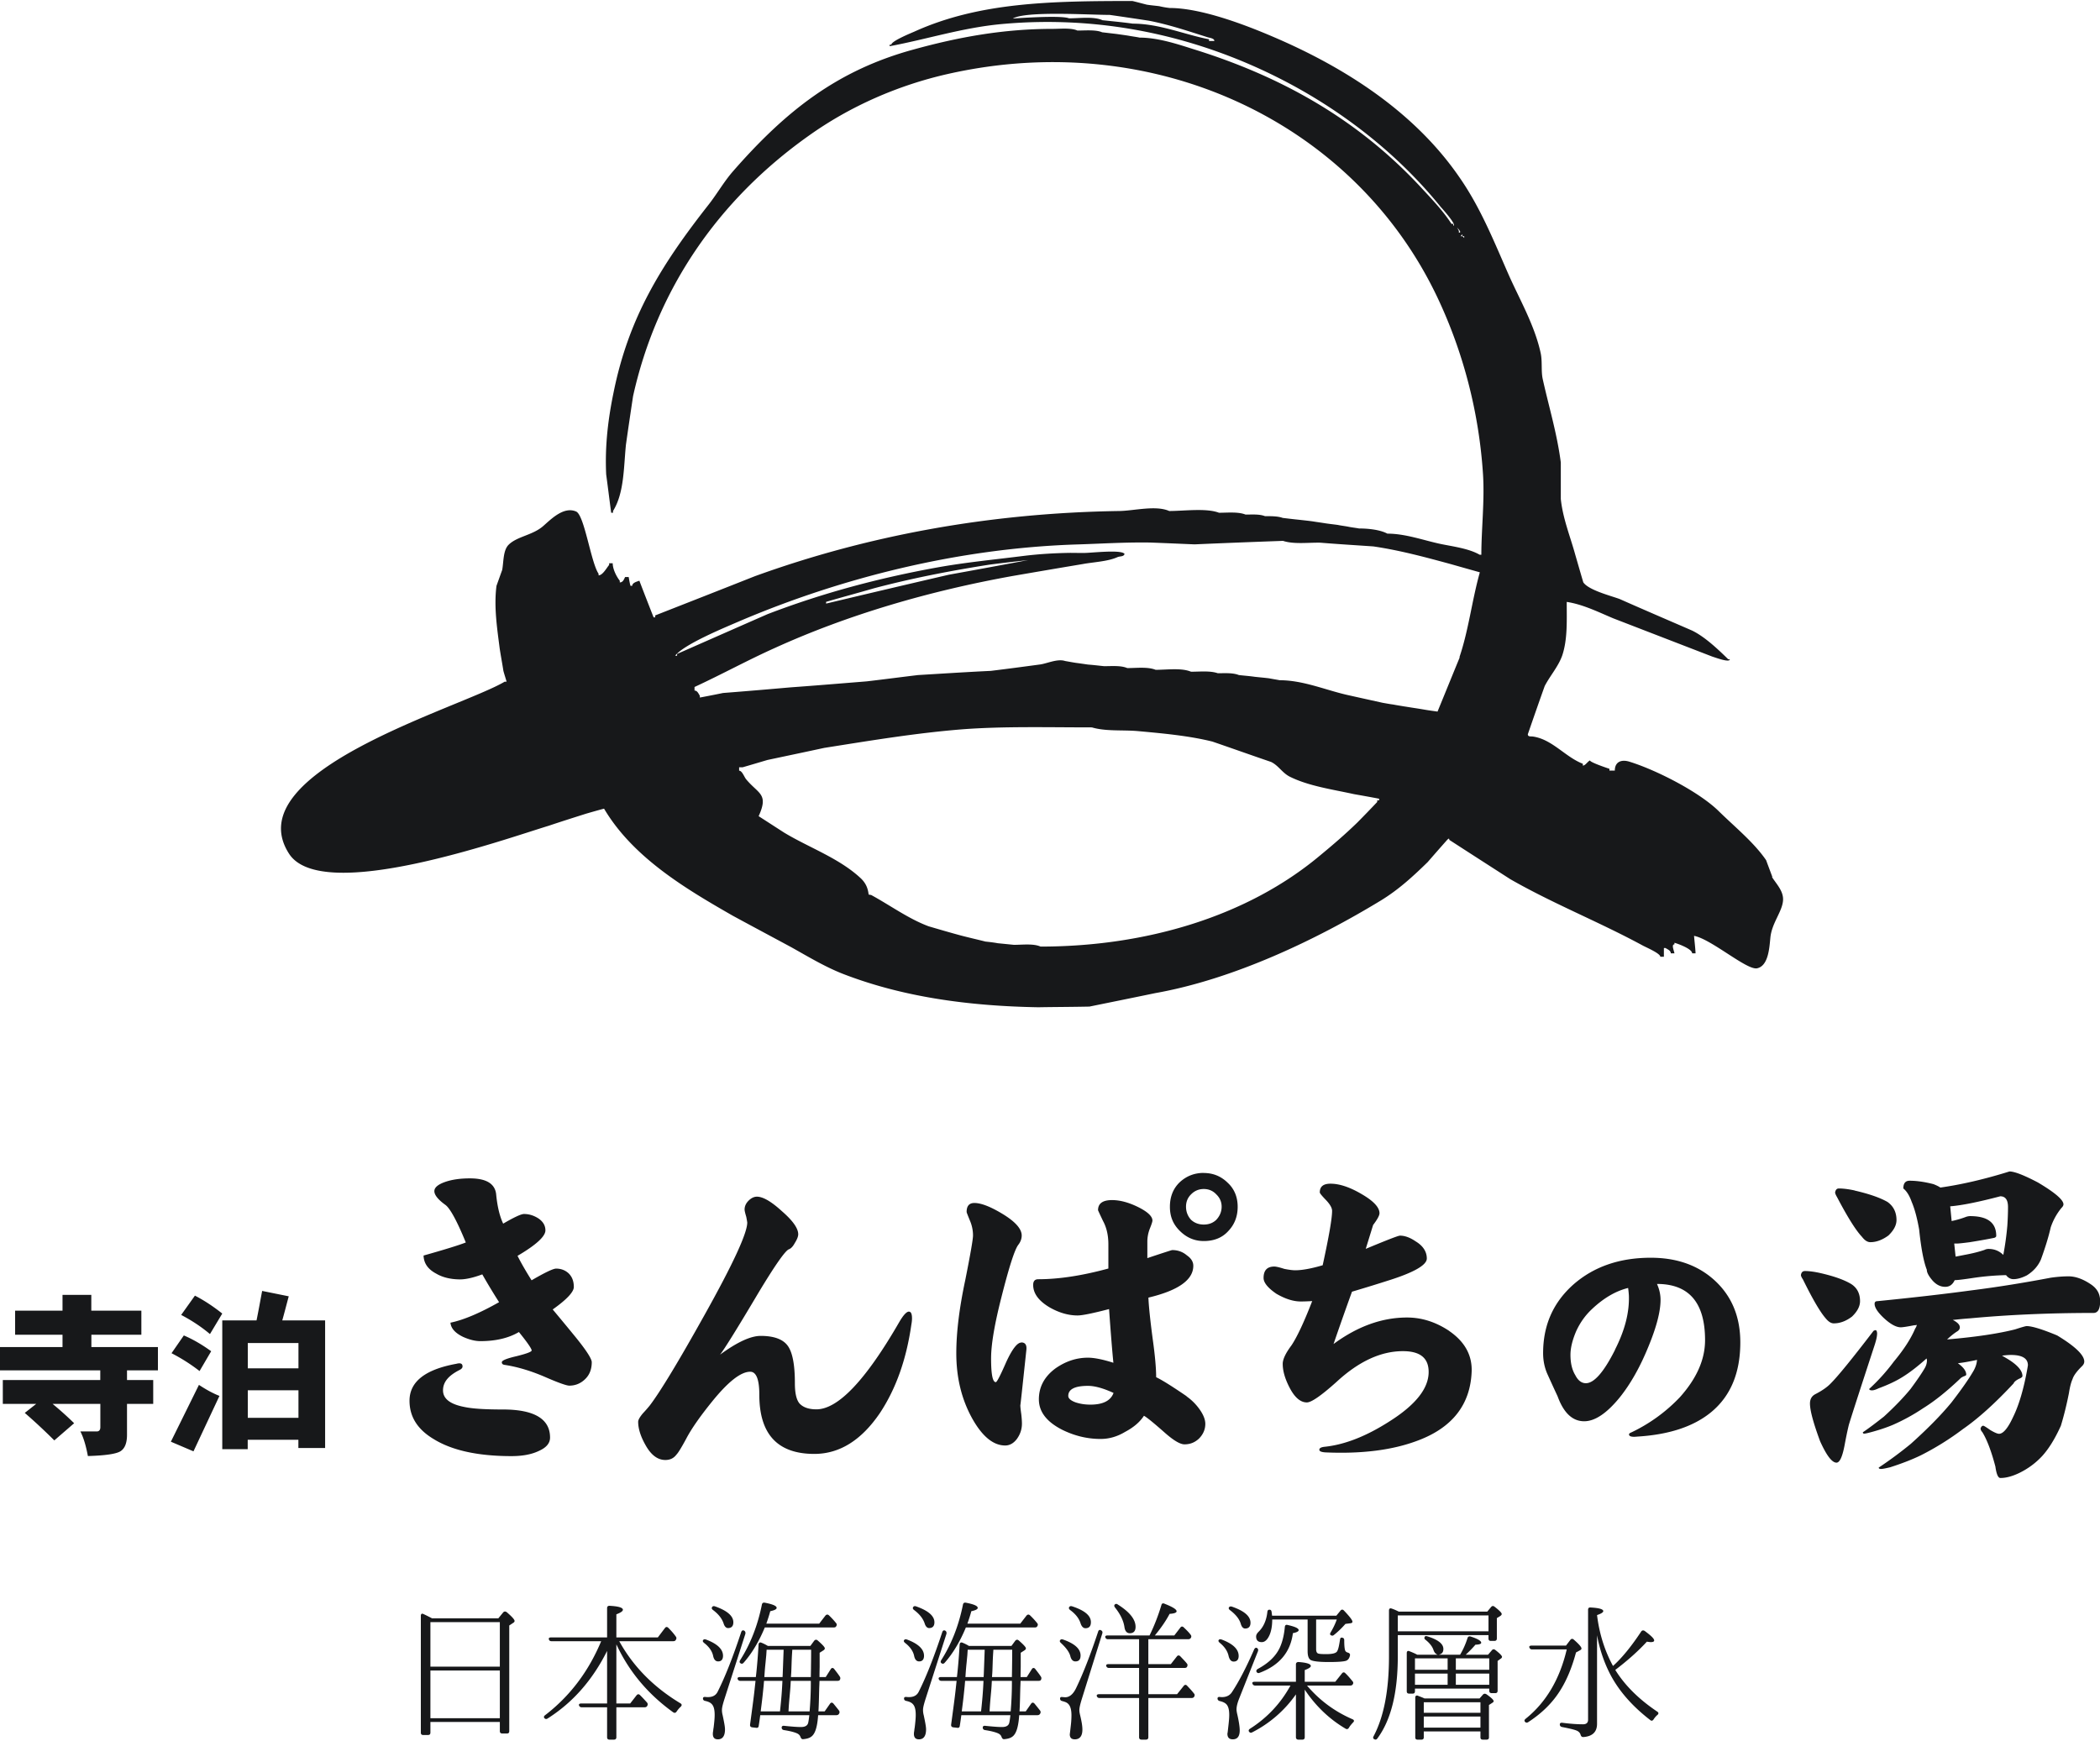
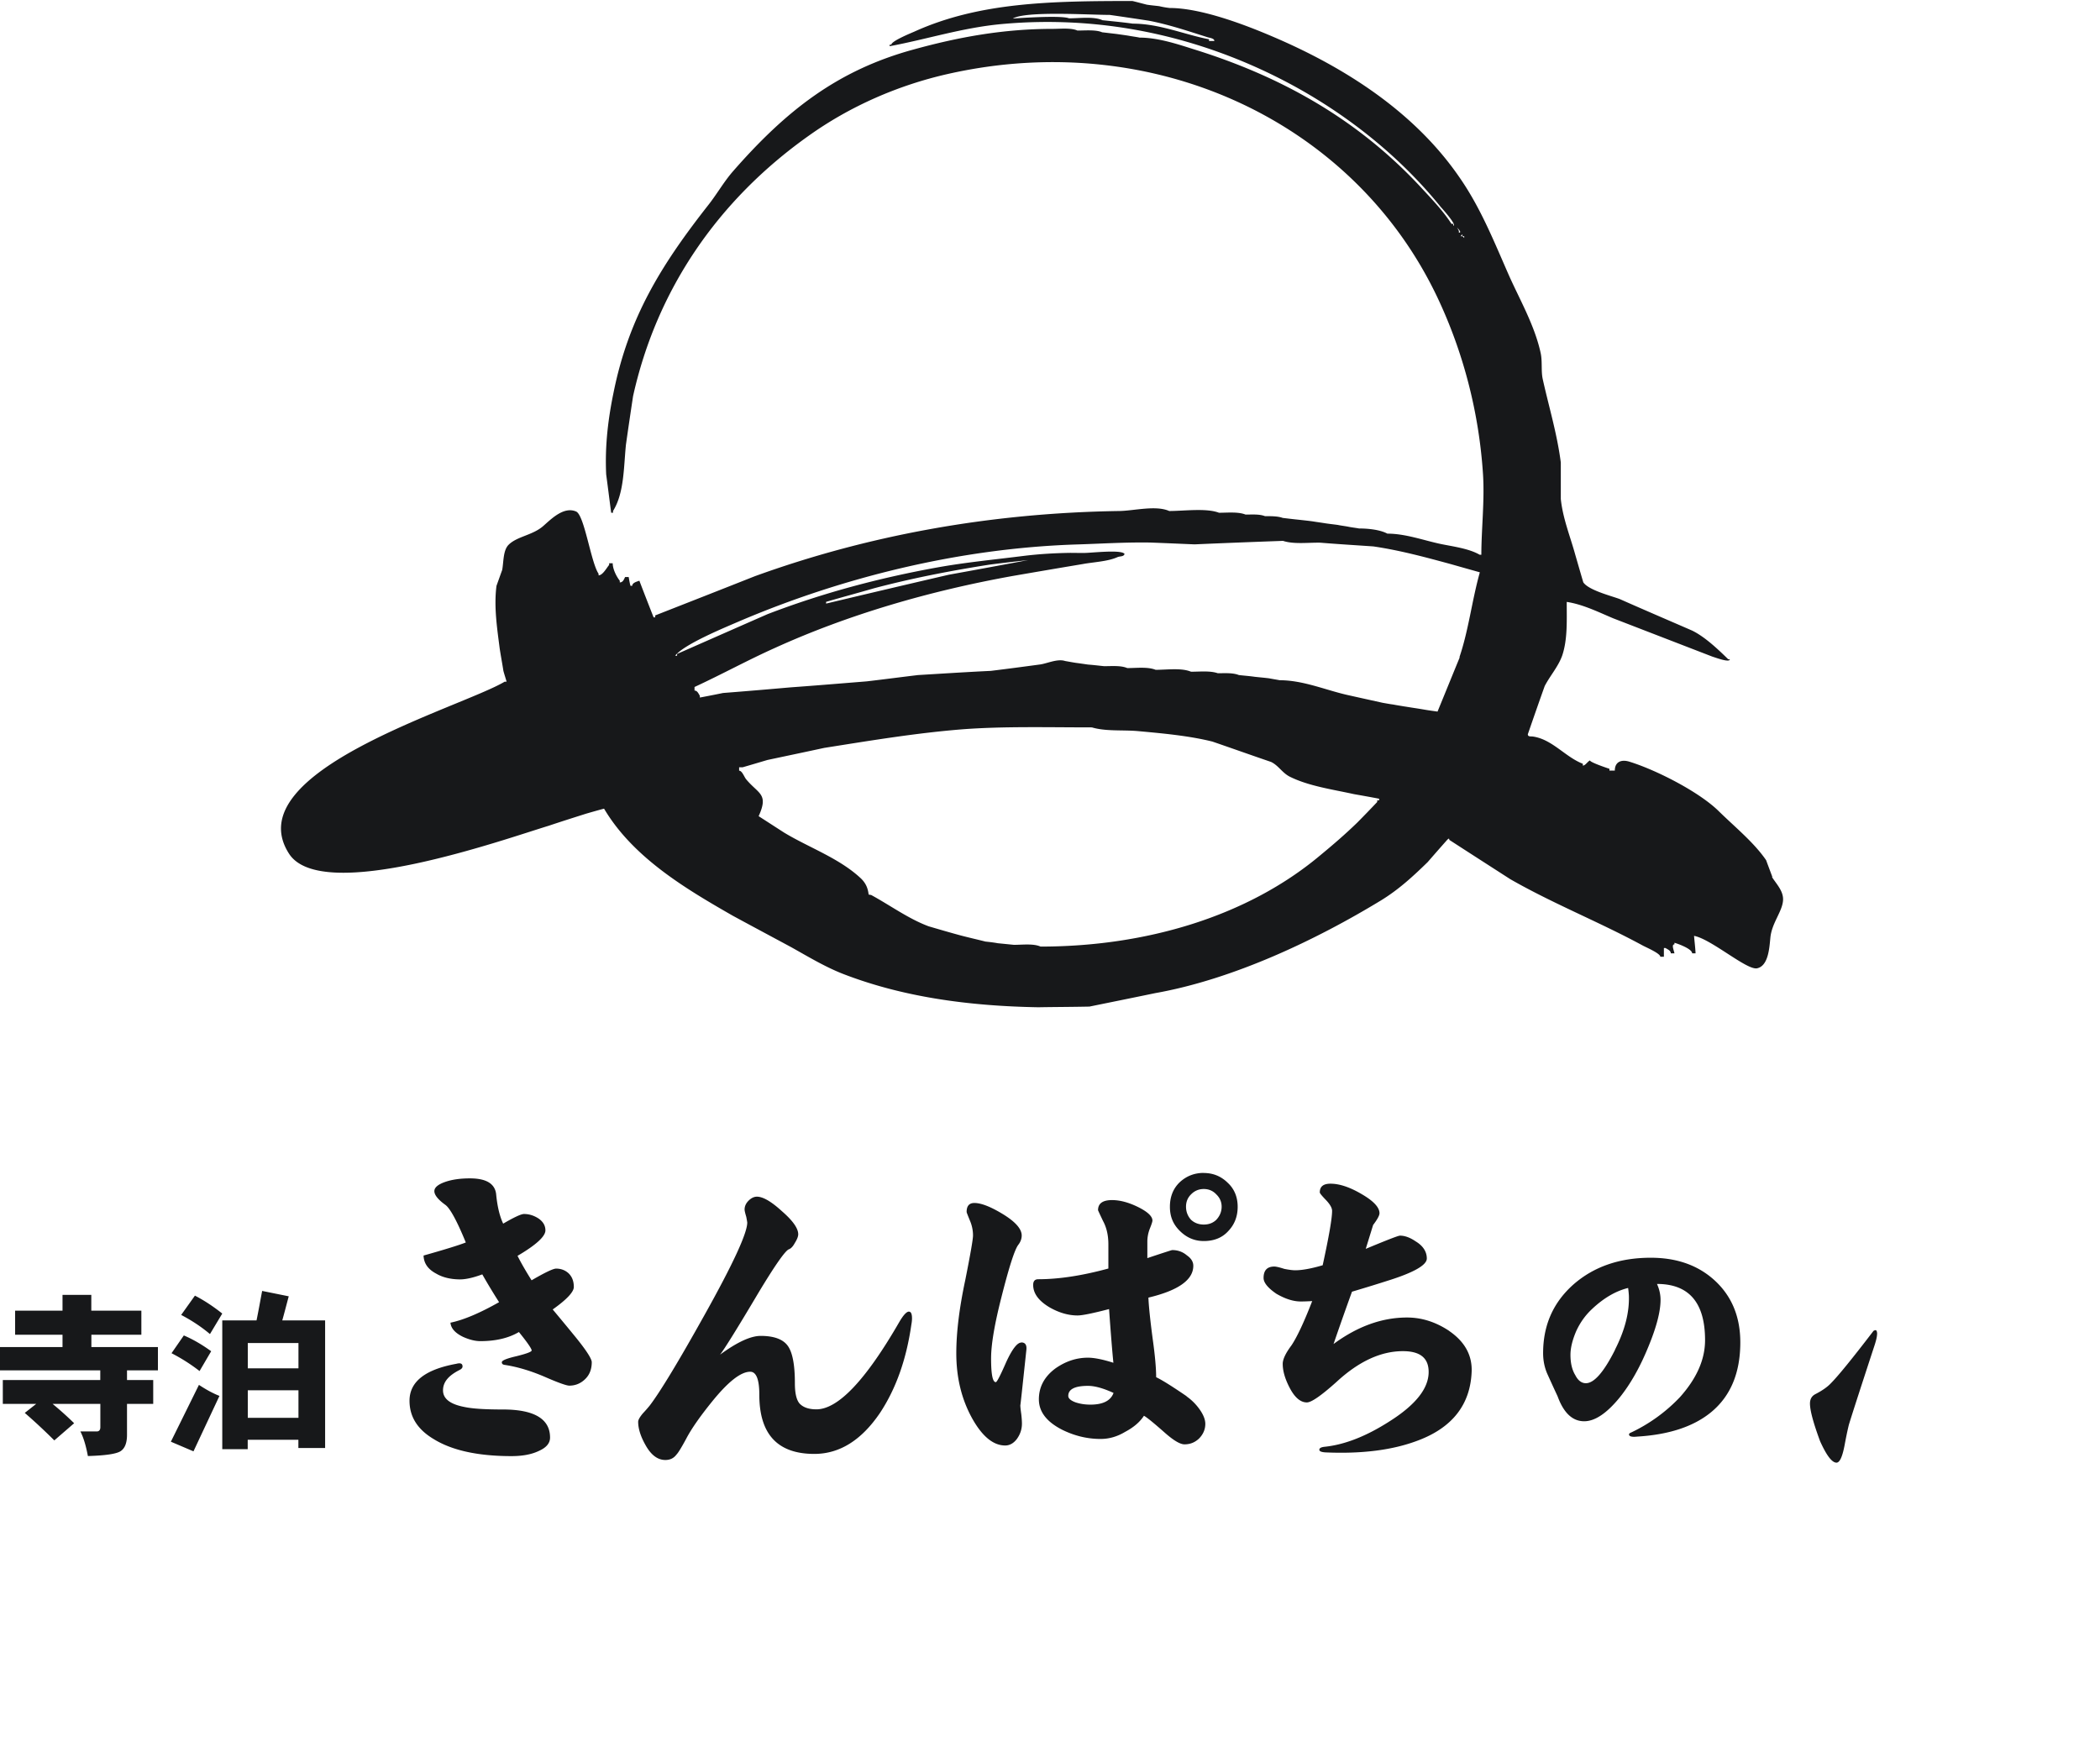
<svg xmlns="http://www.w3.org/2000/svg" id="b" viewBox="0 0 276.45 228.92" width="310" height="257">
  <defs>
    <style>.d{fill:#17181a}</style>
  </defs>
  <g id="c">
    <path d="M233.33 115.36c-.27-.73-.56-1.48-.83-2.23-1.6-2.34-4.1-4.36-6.22-6.44-2.62-2.59-8.34-5.48-11.8-6.54-1.05-.32-1.9.03-1.9 1.18h-.71v-.24c-.42-.13-2.56-.86-2.56-1.1-.33.16-.6.68-.94.68v-.24c-2.31-.89-4.01-3.2-6.54-3.58-.28-.05-.7.07-.7-.31.74-2.14 1.47-4.24 2.22-6.34.71-1.37 1.79-2.56 2.31-4.03.71-2.13.59-4.57.59-7.05 2.14.32 4.21 1.36 6.12 2.16l13.07 5.05c.35.1 2.28.84 2.28.34h-.21c-1.38-1.35-3.07-2.95-4.74-3.77-3.19-1.39-6.38-2.75-9.55-4.16-1.2-.44-4.1-1.17-4.79-2.2-.36-1.21-.7-2.41-1.05-3.61-.66-2.41-1.65-4.81-1.91-7.37v-4.8c-.5-3.86-1.59-7.39-2.39-11.03-.22-1.06-.02-2.33-.27-3.42-.77-3.52-2.65-6.82-4.1-10.03-1.97-4.46-3.74-8.97-6.56-13.03-5.99-8.74-15.28-14.59-24.65-18.58-3.53-1.51-9.35-3.75-13.51-3.75-.46-.05-.93-.13-1.39-.24-.55-.07-1.1-.11-1.64-.2-.63-.16-1.25-.33-1.88-.48-10.69 0-20.15.15-28.73 4.04-.48.21-3.01 1.24-3.01 1.71h-.22v.2c4.89-.91 9.56-2.43 14.7-2.91 13.78-1.27 26.43 1.88 37.13 7.41 7.69 3.98 15.02 9.62 20.7 16.65.31.34 2.21 2.48 1.66 2.48v-.24h-.23c-1.12-1.72-2.54-3.2-4-4.78-8.42-9.08-18.54-14.68-30.04-18.24-2.11-.67-4.63-1.5-7.02-1.5-.45-.1-.94-.15-1.4-.24-.54-.09-1.1-.16-1.64-.24-.63-.07-1.25-.15-1.89-.22-.82-.36-2.22-.23-3.25-.23-.85-.38-2.25-.22-3.28-.22-6.55 0-12.46 1.11-18.2 2.69-10.12 2.74-16.92 8.1-23.95 16.16-1.18 1.38-2.08 2.98-3.21 4.4-6.13 7.82-10.43 14.71-12.43 24.64-.71 3.44-1.15 6.97-.97 10.77.23 1.69.43 3.35.66 5.05h.24v-.23c1.48-2.36 1.4-5.74 1.7-8.72.3-2.13.62-4.28.94-6.4 3.09-13.94 11.09-25.75 23.11-34.28 5.45-3.89 11.76-6.66 18.36-8.15 27.17-6.13 53.59 6.34 64.51 29.63 3.28 6.99 5.38 14.86 5.91 23.11.22 3.47-.22 7.24-.22 10.57h-.22c-1.41-.82-3.49-1.08-5.14-1.42-2.22-.47-4.62-1.36-7.01-1.36-.97-.52-2.53-.68-3.73-.68-.48-.09-.93-.13-1.41-.23-.45-.09-.93-.14-1.41-.24-.52-.07-1.08-.13-1.61-.21-.55-.09-1.1-.16-1.64-.25-.63-.09-1.26-.15-1.86-.22-.72-.07-1.42-.16-2.12-.24-.64-.24-1.54-.23-2.33-.23-.73-.29-1.72-.21-2.56-.21-.96-.39-2.38-.24-3.5-.24-1.66-.64-4.59-.23-6.55-.23-1.75-.78-4.6-.04-6.52 0-17.27.25-33.37 3.27-48.04 8.59-4.34 1.72-8.73 3.44-13.11 5.16 0 .3.09.25-.21.25-.63-1.61-1.27-3.24-1.87-4.82-.33.11-.94.27-.94.67H83c-.11-.37-.16-.74-.24-1.16h-.47c-.15.31-.28.71-.7.71v-.22c-.46-.59-.93-1.54-.93-2.3h-.47v.22c-.32.37-.85 1.37-1.39 1.37v-.21c-1.01-1.48-1.86-7.69-2.95-8.19-1.62-.71-3.27.97-4.33 1.9-1.38 1.22-3.43 1.36-4.55 2.46-.76.74-.66 2.28-.86 3.33-.25.69-.5 1.4-.75 2.09-.36 2.75.09 5.65.42 8.24.15.99.34 1.99.49 2.96.13.49.28.92.42 1.42h-.25c-5.7 3.41-35.32 11.77-28.41 22.62 4.26 6.74 28.35-1.87 34.21-3.65 1.66-.56 3.29-1.07 4.92-1.59.8-.23 1.56-.45 2.36-.66 3.83 6.46 10.79 10.57 16.95 14.1 2.56 1.39 5.13 2.76 7.69 4.14 2.33 1.3 4.62 2.7 7.14 3.64 7.71 2.93 16.23 4.11 25.38 4.27 2.26-.04 4.5-.04 6.74-.09 2.89-.59 5.77-1.17 8.65-1.77 10.32-1.83 21.21-7.02 29.78-12.24 2.27-1.4 4.1-3.07 6.09-5.01.86-.99 1.72-1.97 2.57-2.93.13-.12.28-.29.28 0 2.67 1.73 5.35 3.45 8.02 5.17 5.65 3.24 11.76 5.65 17.48 8.76.43.23 2.28 1.02 2.28 1.46h.47v-1.15h.22c.26.18.69.32.69.7h.48c-.05-.34-.44-1.18 0-1.18V124c.51.14 2.33.81 2.33 1.39h.45c-.04-.79-.14-1.55-.2-2.3 2.27.42 6.96 4.56 8.3 4.27 1.51-.32 1.62-2.78 1.75-4.06.19-1.89 1.54-3.38 1.66-4.83.12-1.26-.9-2.23-1.47-3.16ZM159.16 5.28v-.24c-3.24-.62-6.51-2.06-10.05-2.06-.61-.09-1.24-.16-1.86-.23-.69-.07-1.41-.15-2.12-.22-1.09-.52-3.06-.25-4.4-.25-1.09-.45-7.4.03-7.4.03 1.72-1.02 9.99-.48 12.76-.48 1.69.24 3.41.5 5.13.76 2.7.52 5.18 1.37 7.72 2.17.3.1.92.14.92.5h-.69Zm32.89 25.22v-.23c-.08-.17-.16-.31-.24-.47.12.2.7.7.24.7Zm.7.7c-.19-.19-.15-.24-.48-.24.09-.08.15-.16.24-.25 0 .31-.08.25.24.25v.24Zm-11.2 74.05h-.25v.21c-.86.91-1.73 1.81-2.61 2.7-1.63 1.58-3.2 2.93-4.91 4.34-9.62 8.07-23 12-36.8 12-.93-.42-2.38-.23-3.51-.23-.69-.07-1.39-.14-2.11-.21-.54-.1-1.07-.16-1.63-.22-1.06-.27-2.14-.51-3.24-.8-1.41-.38-2.84-.8-4.24-1.21-2.66-.99-5.09-2.78-7.58-4.13-.1 0-.22-.04-.32-.05-.1-.85-.36-1.46-.96-2.07-2.85-2.71-6.89-4.1-10.17-6.09-1.12-.72-2.23-1.44-3.35-2.16 1.34-2.96 0-2.89-1.64-4.85-.25-.29-.53-1.14-.93-1.14v-.45h.47c1.08-.31 2.17-.64 3.26-.96 2.49-.53 4.98-1.05 7.47-1.59 5.96-.94 12.04-1.96 18.22-2.45 5.44-.41 11.31-.25 17.02-.25 1.84.55 4.09.31 6.07.49 3.28.3 6.71.61 9.8 1.38 2.56.88 5.14 1.8 7.72 2.68.97.47 1.43 1.39 2.42 1.92 2.51 1.26 5.64 1.69 8.5 2.32 1.09.19 2.19.39 3.3.6v.22Zm10.62-18.85c-.98 2.38-1.95 4.78-2.93 7.16-.54-.08-1.1-.15-1.62-.24-.47-.08-.95-.16-1.42-.23s-.93-.15-1.4-.22c-.47-.08-.93-.15-1.4-.24-.47-.06-.93-.15-1.39-.23-1.49-.33-2.95-.65-4.42-.98-2.93-.63-5.96-1.99-9.13-1.99-.47-.09-.93-.16-1.39-.25-.63-.08-1.25-.13-1.88-.2-.69-.1-1.38-.15-2.1-.23-.8-.32-1.84-.24-2.78-.24-.98-.35-2.39-.2-3.52-.2-1.25-.53-3.16-.25-4.66-.25-1.02-.42-2.53-.23-3.73-.23-.87-.36-2-.25-3.06-.25-.69-.07-1.39-.16-2.1-.21-.56-.08-1.09-.16-1.63-.23-.46-.07-.92-.16-1.39-.24-.99-.33-2.34.31-3.26.45-2.15.29-4.32.58-6.54.85-3.19.15-6.39.36-9.57.55-2.26.27-4.51.57-6.76.83-3.35.27-6.7.55-10.03.79-2.95.26-5.91.51-8.87.74-1.02.21-2.04.41-3.06.6v-.24c-.17-.25-.32-.68-.7-.68v-.47c3.61-1.67 7.03-3.55 10.58-5.14 9.7-4.41 20.36-7.5 31.21-9.46 3.12-.54 6.23-1.07 9.34-1.59 1.42-.26 3.24-.33 4.51-.89.34-.17.84-.04.97-.43-.33-.62-4.4-.14-5.27-.14-.6 0-1.25 0-1.85-.01-2.09.03-4.08.15-6.08.39-3.86.49-7.68.85-11.4 1.52-7.83 1.41-15.29 3.43-22.4 6.16-3.99 1.75-7.96 3.5-11.91 5.24 0 .33.07.23-.25.23 1.22-1.55 6.67-3.76 8.62-4.61 13.19-5.6 28.59-9.55 44.34-10.04 3.22-.1 6.24-.3 9.55-.25 1.96.07 3.89.16 5.87.24 3.87-.17 7.76-.32 11.64-.46 1.42.47 3.3.21 4.91.24 2.32.19 4.66.33 6.98.49 3.5.51 6.92 1.44 10.23 2.34 1.26.36 2.51.71 3.79 1.07-1.05 3.75-1.47 7.6-2.69 11.19Zm-83.42-7.06v-.23c2.09-.61 4.22-1.18 6.32-1.79 4.92-1.3 9.91-2.28 15.13-3.1 1.72-.23 3.46-.42 5.15-.61-3.49.66-6.98 1.3-10.45 1.93-5.4 1.25-10.78 2.52-16.15 3.8ZM12.02 175.61h6.59v-3.17h-6.59v-2.08H8.23v2.08H1.99v3.17h6.24v1.62H0v3.07h13.2v1.27H.37v3.14h4.4l-1.51 1.19c1.48 1.28 2.78 2.52 3.89 3.62l2.61-2.26a43.491 43.491 0 0 0-2.84-2.55h6.29v3.07c0 .37-.17.56-.46.56h-2.17c.41.79.73 1.85.99 3.24 2.33-.07 3.76-.28 4.32-.65.56-.38.83-1.09.83-2.15v-4.07h3.45v-3.14h-3.45v-1.27h4.07v-3.07h-8.76v-1.62ZM29.26 172.82c-1.22-.97-2.43-1.76-3.6-2.36L23.85 173c1.37.72 2.64 1.55 3.79 2.52l1.62-2.7ZM38.02 170.55l-3.51-.71c-.28 1.48-.51 2.78-.74 3.88h-4.51v16.96h3.35v-1.24h6.67v1.08h3.52v-16.8h-5.64c.26-.92.53-1.97.85-3.17Zm1.27 16h-6.67v-3.63h6.67v3.63Zm0-9.85v3.33h-6.67v-3.33h6.67ZM22.49 189.69l2.98 1.27 3.42-7.3c-.83-.32-1.73-.81-2.7-1.45l-3.7 7.49ZM27.8 177.78c-1.2-.87-2.4-1.57-3.6-2.08l-1.62 2.34c1.34.69 2.57 1.48 3.69 2.35l1.53-2.61ZM72.76 172.28c1.86-1.32 2.78-2.31 2.78-2.96 0-.76-.23-1.36-.7-1.81-.44-.4-.99-.61-1.63-.61-.39 0-1.46.51-3.23 1.54-.83-1.32-1.44-2.4-1.85-3.22 2.44-1.43 3.67-2.56 3.67-3.35 0-.62-.29-1.13-.88-1.55-.62-.41-1.27-.61-1.94-.61-.38 0-1.3.43-2.74 1.27-.47-.99-.78-2.31-.93-3.92-.18-1.36-1.32-2.04-3.45-2.04-1.3 0-2.4.16-3.32.49-.91.33-1.36.73-1.36 1.19 0 .5.48 1.11 1.45 1.81.61.44 1.52 2.09 2.69 4.95-.97.38-2.83.95-5.56 1.72.03 1.03.59 1.82 1.68 2.39.8.47 1.79.72 2.96.75.79.03 1.83-.19 3.09-.66a81.45 81.45 0 0 0 2.21 3.66c-2.56 1.45-4.69 2.35-6.4 2.7.06.73.6 1.35 1.64 1.86.84.38 1.62.57 2.29.57 2.03 0 3.73-.4 5.08-1.2 1.12 1.38 1.68 2.2 1.68 2.43-.02.18-.7.43-1.99.75-1.29.3-1.94.56-1.94.8 0 .21.13.32.39.35 1.71.26 3.52.81 5.4 1.63 1.7.74 2.74 1.1 3.09 1.1.79 0 1.49-.28 2.07-.84.59-.56.89-1.31.89-2.25 0-.44-.72-1.57-2.17-3.35-.99-1.21-1.98-2.41-2.96-3.58ZM66.19 185.45c-2.3 0-3.96-.1-5-.32-1.92-.36-2.87-1.09-2.87-2.2s.74-1.96 2.21-2.7c.23-.12.36-.27.36-.44 0-.39-.27-.5-.8-.36-4.12.75-6.18 2.36-6.18 4.87 0 2.12 1.07 3.8 3.22 5.07 2.41 1.48 5.82 2.22 10.2 2.22 1.45 0 2.63-.22 3.58-.67 1-.44 1.5-1.02 1.5-1.77 0-2.46-2.08-3.7-6.22-3.7ZM119.66 172.56c-.32 0-.74.46-1.28 1.38-4.42 7.66-8.06 11.49-10.91 11.49-1 0-1.73-.26-2.2-.75-.42-.47-.63-1.37-.63-2.69 0-2.39-.3-4.02-.92-4.9-.62-.88-1.82-1.33-3.58-1.33-1.33 0-3.11.83-5.35 2.47.59-.76 2.26-3.44 4.99-8.04 2.21-3.68 3.57-5.62 4.06-5.83.27-.09.54-.36.79-.83.3-.47.45-.86.45-1.15 0-.79-.73-1.81-2.16-3.05-1.39-1.27-2.48-1.9-3.28-1.9-.38 0-.75.18-1.1.53-.35.35-.52.74-.52 1.16 0 .15.07.47.22.96.09.47.13.72.13.76 0 1.4-1.89 5.49-5.66 12.23-3.38 6.06-5.78 10.02-7.16 11.84-.29.36-.6.71-.92 1.05-.42.5-.62.87-.62 1.11 0 .88.31 1.89.93 3 .74 1.36 1.62 2.03 2.65 2.03.62 0 1.1-.23 1.46-.71.23-.23.66-.93 1.28-2.08.67-1.29 1.82-2.94 3.44-4.94 2.1-2.59 3.76-3.89 4.99-3.89.8 0 1.2 1.02 1.2 3.04 0 5.19 2.41 7.78 7.24 7.78 3.33 0 6.22-1.81 8.66-5.42 2.09-3.17 3.46-7.03 4.11-11.58.06-.32.09-.61.09-.84 0-.59-.13-.89-.4-.89ZM158.47 154.3c-1.23 0-2.29.41-3.18 1.24-.85.82-1.28 1.9-1.28 3.22s.44 2.33 1.32 3.19c.89.88 1.93 1.32 3.14 1.32 1.36 0 2.44-.44 3.23-1.32.82-.86 1.23-1.92 1.23-3.19s-.43-2.35-1.32-3.17c-.88-.86-1.93-1.28-3.15-1.28Zm1.64 6.18c-.44.42-.99.62-1.64.62s-1.21-.2-1.67-.62c-.45-.49-.67-1.08-.67-1.73s.22-1.19.67-1.63c.46-.47 1.03-.7 1.67-.7s1.2.23 1.64.7c.47.45.71.99.71 1.63s-.24 1.23-.71 1.73ZM134.44 176.64c-.52 0-1.19.85-1.98 2.57-.77 1.76-1.22 2.64-1.37 2.64-.42 0-.62-1.04-.62-3.14 0-1.82.46-4.52 1.37-8.08 1-3.95 1.73-6.23 2.21-6.86.29-.37.45-.79.45-1.23 0-.88-.86-1.84-2.57-2.87-1.56-.94-2.78-1.41-3.66-1.41-.68 0-1.02.39-1.02 1.18 0 .07.14.42.4 1.06.29.65.44 1.33.44 2.04 0 .5-.34 2.46-1.02 5.87-.79 3.71-1.18 6.91-1.18 9.64 0 3.21.7 6.08 2.11 8.61 1.33 2.36 2.77 3.53 4.33 3.53.58 0 1.11-.29 1.55-.88.44-.62.65-1.28.65-2 0-.26-.02-.68-.09-1.27-.08-.56-.12-.94-.12-1.16 0 .18.26-2.26.8-7.33.05-.62-.17-.93-.68-.93ZM156.22 183.71c-1.89-1.29-3.22-2.13-4.02-2.51 0-1.12-.14-2.79-.45-5-.33-2.48-.52-4.3-.57-5.48 3.95-.94 5.91-2.34 5.91-4.19 0-.53-.28-.98-.84-1.37-.55-.47-1.2-.7-1.94-.7-.05 0-1.15.35-3.27 1.06v-2.17c0-.55.1-1.11.31-1.67.24-.59.36-.96.36-1.1 0-.56-.62-1.15-1.86-1.77-1.23-.61-2.39-.93-3.45-.93-1.24 0-1.85.44-1.85 1.33 0 .03.22.5.65 1.41.48.88.71 1.91.71 3.09v3.18c-3.45.94-6.52 1.41-9.23 1.41-.45 0-.67.25-.67.75 0 1.12.72 2.1 2.17 2.96 1.23.7 2.46 1.06 3.67 1.06.64 0 2.03-.29 4.15-.84.23 3.25.42 5.59.57 7.07-1.42-.45-2.53-.67-3.36-.67-1.5 0-2.93.47-4.28 1.42-1.45 1.08-2.17 2.44-2.17 4.06s1 2.94 3.01 3.98c1.65.83 3.36 1.24 5.12 1.24 1.12 0 2.19-.31 3.22-.93 1.12-.59 1.95-1.3 2.48-2.12.35.17 1.29.94 2.83 2.3 1.11.97 1.95 1.46 2.51 1.46.77 0 1.41-.27 1.95-.8.53-.56.79-1.19.79-1.9 0-.56-.25-1.19-.74-1.89a7.103 7.103 0 0 0-1.73-1.73Zm-12.67 1.1c-.71 0-1.38-.1-1.99-.31-.63-.24-.93-.52-.93-.84 0-.88.87-1.32 2.6-1.32.89 0 2.01.31 3.36.93-.38 1.03-1.4 1.54-3.04 1.54ZM190.8 175.12c-1.75-1.17-3.6-1.78-5.57-1.78-3.31 0-6.53 1.17-9.68 3.49 1.03-3 1.85-5.29 2.43-6.89 2.06-.61 3.59-1.09 4.59-1.41 3.51-1.09 5.26-2.08 5.26-2.96s-.48-1.66-1.46-2.25c-.73-.5-1.42-.76-2.07-.76-.24 0-1.74.59-4.51 1.74l.97-3.14c.56-.74.84-1.26.84-1.55 0-.77-.78-1.61-2.35-2.52-1.56-.92-2.93-1.37-4.1-1.37-.95 0-1.41.38-1.41 1.15 0 .11.28.45.83 1.02.53.56.79 1.03.79 1.41 0 .98-.41 3.36-1.24 7.16-1.5.44-2.71.66-3.62.66-.33 0-.8-.06-1.42-.18-.65-.21-1.09-.31-1.33-.31-.94 0-1.41.5-1.41 1.5 0 .62.56 1.31 1.68 2.08 1.15.67 2.22 1.02 3.22 1.02.54 0 1.03-.03 1.5-.05-1.09 2.81-2 4.74-2.73 5.83-.77 1.03-1.15 1.84-1.15 2.43 0 .92.29 1.94.88 3.09.68 1.33 1.45 1.99 2.3 1.99.6 0 1.89-.9 3.89-2.69 2.94-2.72 5.86-4.06 8.75-4.06 2.28 0 3.39.91 3.39 2.74 0 2.18-1.73 4.35-5.21 6.54-3.04 1.94-5.86 3.04-8.48 3.31-.47.05-.7.18-.7.39 0 .2.27.32.83.35 4.8.21 8.84-.31 12.11-1.55 4.56-1.7 6.93-4.73 7.11-9.05.09-2.18-.9-3.98-2.96-5.39ZM217.31 165.47c-4.1 0-7.5 1.17-10.19 3.53-2.65 2.36-3.98 5.35-3.98 9.03 0 1.04.21 2.01.63 2.9.42.93.85 1.87 1.28 2.79.8 2.19 1.96 3.28 3.5 3.28 1.42 0 2.98-1.06 4.67-3.13 1.46-1.82 2.71-4.06 3.8-6.74 1.05-2.55 1.58-4.59 1.58-6.11 0-.71-.16-1.42-.47-2.1 4.21 0 6.33 2.46 6.33 7.4 0 2.56-1.11 5.05-3.31 7.51a21.613 21.613 0 0 1-6.4 4.64c-.19.07-.3.16-.3.26 0 .26.36.37 1.07.29 4.17-.25 7.41-1.31 9.72-3.2 2.58-2.12 3.86-5.19 3.86-9.21 0-3.36-1.12-6.07-3.35-8.13-2.18-2.01-5-3.01-8.43-3.01Zm-4.71 12.14c-1.47 2.92-2.75 4.38-3.83 4.38-.57 0-1.04-.36-1.4-1.07-.42-.69-.63-1.58-.63-2.66 0-.91.25-1.93.74-3.09.51-1.13 1.2-2.1 2.06-2.91 1.55-1.47 3.15-2.41 4.79-2.81.05.35.08.67.1.99.08 2.24-.54 4.61-1.83 7.14ZM247.11 175.52c0-.29-.06-.47-.18-.52-.18.03-.29.07-.35.17-2.77 3.62-4.63 5.9-5.57 6.84-.44.47-1.12.95-2.03 1.42-.47.24-.71.65-.71 1.24 0 .92.45 2.56 1.33 4.95.85 1.89 1.57 2.83 2.16 2.83.42 0 .77-.75 1.06-2.26.18-.97.36-1.87.57-2.73.44-1.44 1.53-4.81 3.27-10.12.29-.85.44-1.45.44-1.8Z" class="d" />
-     <path d="M265.09 181.97c.09-.17.32-.37.72-.57.29-.11.43-.24.43-.35 0-.71-.65-1.46-1.94-2.25-.27-.16-.51-.3-.75-.44.5-.06.88-.09 1.16-.09 1.5 0 2.25.45 2.25 1.36l-.05.31c-.49 2.8-1.14 4.96-1.9 6.5-.68 1.47-1.3 2.21-1.85 2.21-.21 0-.59-.16-1.15-.49-.54-.38-.84-.57-.93-.57-.15 0-.26.11-.35.34 0 .18.08.35.22.49.61.98 1.19 2.49 1.73 4.55.14 1.01.36 1.5.66 1.5.74 0 1.56-.22 2.48-.66 1.15-.56 2.15-1.3 3-2.21.88-.96 1.71-2.3 2.48-4.01.38-1.25.74-2.67 1.06-4.29.12-.79.28-1.42.48-1.86.14-.46.58-1.05 1.28-1.73.18-.19.26-.38.26-.57 0-.85-1.19-2-3.57-3.44-1.97-.82-3.32-1.23-4.02-1.23-.12 0-.62.14-1.51.43-2.2.56-5.19 1.01-8.96 1.33.47-.44.9-.79 1.33-1.06.23-.14.35-.32.35-.53 0-.35-.31-.67-.93-.98.77-.08 1.52-.16 2.26-.21 5.04-.47 10.45-.71 16.26-.71.59 0 .88-.52.88-1.54s-.44-1.74-1.33-2.3c-.99-.65-1.94-.98-2.83-.98-.71 0-1.49.06-2.34.18-3.57.68-7.06 1.24-10.47 1.67-3.54.48-7.66.95-12.37 1.42-.23 0-.35.12-.35.35 0 .48.39 1.08 1.15 1.81.91.86 1.68 1.28 2.29 1.28.27 0 .85-.09 1.78-.27.11 0 .23-.01.34-.05-.05.21-.13.37-.22.49-.56 1.32-1.5 2.78-2.83 4.37a25.46 25.46 0 0 1-3.22 3.57c0 .12.12.19.36.19s.53-.1.88-.27c1.27-.47 2.33-.97 3.18-1.51.98-.61 2.01-1.42 3.13-2.42l.05.22c0 .36-.09.7-.27 1.02-.39.68-1.02 1.6-1.89 2.78-.92 1.12-2.08 2.33-3.5 3.63-1.03.81-1.96 1.52-2.78 2.07 0 .12.06.18.18.18s.4-.06.85-.18c1.17-.31 2.15-.65 2.91-.97a25.67 25.67 0 0 0 4.02-2.21c1.47-.91 3.07-2.19 4.81-3.84.09-.11.27-.24.53-.35.21-.07.31-.13.31-.22 0-.47-.36-.97-1.1-1.5.71-.08 1.55-.23 2.52-.44-.03.47-.18.94-.44 1.41-.59 1.03-1.56 2.43-2.92 4.19-1.38 1.68-3.17 3.49-5.34 5.44a52.77 52.77 0 0 1-4.24 3.14c0 .12.1.18.31.18.2 0 .6-.08 1.19-.22 1.65-.53 3.01-1.07 4.07-1.59 1.94-.98 3.78-2.13 5.53-3.45 2.06-1.43 4.29-3.46 6.7-6.05ZM255.42 156.22c-.23-.16-.54-.3-.89-.44-1.21-.31-2.25-.45-3.14-.45-.56 0-.83.34-.83 1.02.44.35.81.94 1.1 1.77.38.88.71 2.09.98 3.62.26 2.51.6 4.27 1.01 5.31 0 .36.24.81.71 1.37.51.59 1.07.88 1.72.88.56 0 .97-.29 1.24-.88.35 0 1.2-.1 2.56-.31 1.38-.2 2.79-.32 4.2-.35.27.35.6.53.97.53.51 0 1.1-.16 1.77-.5.89-.56 1.5-1.26 1.86-2.11.58-1.6 1.01-3 1.28-4.2a8.1 8.1 0 0 1 1.41-2.56c.18-.17.27-.34.27-.48 0-.59-1.12-1.55-3.36-2.88-1.83-.96-3.08-1.45-3.75-1.45-3.3 1.03-6.34 1.73-9.1 2.12Zm8.83 5.04a38.11 38.11 0 0 1-.53 3.84c-.53-.53-1.18-.79-1.94-.79-.19 0-.36.04-.54.13-.67.23-1.55.46-2.65.66-.44.09-.82.16-1.15.22l-.18-1.72h.37c.23 0 .77-.06 1.63-.17.99-.16 2.09-.34 3.27-.58.17-.06.26-.14.26-.26 0-1.74-1.15-2.6-3.44-2.6-.13 0-.28.02-.49.08-.62.24-1.27.43-1.94.57l-.19-1.94c1.51-.12 3.7-.56 6.59-1.32.68 0 1.02.47 1.02 1.42 0 .74-.03 1.56-.09 2.47ZM244.15 156.61c-.8-.17-1.48-.26-2.08-.26-.27 0-.43.17-.49.53 0 .12.09.33.26.62 1.39 2.65 2.48 4.38 3.27 5.21.36.47.72.71 1.11.71.79 0 1.59-.3 2.38-.88.71-.69 1.06-1.36 1.06-2.03 0-1.04-.41-1.84-1.19-2.39-.98-.56-2.42-1.06-4.33-1.5ZM241.41 174.11c.8 0 1.6-.29 2.39-.89.7-.67 1.06-1.35 1.06-2.03 0-1-.38-1.75-1.15-2.25-.94-.57-2.31-1.05-4.11-1.46-.77-.17-1.43-.26-1.99-.26-.31 0-.48.18-.53.53 0 .11.08.31.26.57 1.27 2.58 2.27 4.3 3 5.13.36.44.71.66 1.06.66ZM65.6 212.95l.64-.78c.12-.14.28-.16.46-.04.7.6 1.04.98 1.04 1.16 0 .1-.06.18-.16.24l-.54.36v13.92c0 .2-.1.3-.3.3h-.62c-.2 0-.32-.1-.32-.3v-1.22h-9.14v1.4c0 .22-.1.32-.32.32h-.62c-.22 0-.32-.1-.32-.32v-15.38c0-.24.14-.34.36-.22.3.14.66.32 1.12.56h8.72Zm-8.94.5v5.86h9.14v-5.86h-9.14Zm9.14 12.65v-6.28h-9.14v6.28h9.14ZM81.14 216.38v7.78h1.82l.84-1.08c.14-.16.28-.18.44-.04.32.32.62.64.94 1 .1.14.12.26.02.44-.06.12-.18.18-.34.18h-3.72v3.94c0 .2-.1.32-.32.32h-.6c-.2 0-.3-.12-.3-.32v-3.94h-3.34c-.18 0-.3-.08-.36-.26-.04-.14.06-.24.3-.24h3.4v-6.92c-1.92 3.84-4.52 6.8-7.84 8.9-.16.1-.3.08-.42-.06-.1-.12-.06-.26.1-.38 3.26-2.5 5.72-5.76 7.38-9.74H72.6c-.18 0-.3-.08-.34-.24-.06-.16.04-.26.28-.26h7.38v-3.86c0-.2.12-.32.34-.3 1.16.06 1.74.24 1.74.52 0 .18-.28.38-.86.6v3.04h5.46l.94-1.24c.12-.16.28-.18.44-.02.44.44.76.82.98 1.14.1.12.12.26.02.42-.06.14-.18.2-.36.2h-7.1c1.82 3.3 4.5 6.04 8.06 8.18.2.12.2.28.04.44-.22.2-.4.42-.56.66-.12.16-.26.2-.44.08-3.28-2.36-5.74-5.28-7.38-8.74l-.1-.2ZM92.94 215.74c1.5.56 2.24 1.28 2.24 2.14 0 .48-.22.74-.64.74-.34 0-.56-.24-.66-.72-.12-.6-.52-1.2-1.2-1.72-.16-.14-.2-.26-.12-.36.08-.12.2-.14.38-.08Zm5.18-.74-2.76 8.6c-.2.64-.32 1.1-.32 1.4 0 .12 0 .36.1.74.18.86.3 1.48.3 1.82 0 .88-.32 1.32-.94 1.32-.44 0-.66-.24-.66-.72 0-.02 0-.1.02-.26.04-.18.04-.38.08-.54.08-.66.14-1.22.14-1.7 0-.7-.12-1.18-.42-1.46-.18-.18-.46-.3-.84-.38-.18-.04-.28-.14-.28-.32 0-.16.12-.22.32-.2.14.02.24.02.34.02.6 0 1.02-.22 1.26-.68.98-1.94 2.02-4.56 3.12-7.9.08-.2.22-.26.4-.16.14.1.18.24.14.42Zm-4-3.63c1.6.56 2.42 1.26 2.42 2.1 0 .5-.24.76-.7.76-.24 0-.46-.2-.58-.6-.22-.66-.68-1.24-1.4-1.78-.16-.12-.2-.24-.12-.38.08-.12.2-.16.38-.1Zm5.96 14.33c-.06.46-.12.92-.2 1.4-.02.2-.14.3-.34.26l-.54-.06c-.2-.04-.28-.16-.26-.36.28-2.08.48-3.56.58-4.48l.14-1.28h-2c-.18 0-.3-.08-.36-.26-.04-.14.06-.24.3-.24h2.1l.06-.52c.12-1.12.22-2.38.3-3.78.02-.22.18-.32.38-.22.26.1.54.24.84.42h5.6l.5-.68c.14-.16.3-.18.46-.04.62.54.94.88.94 1.04 0 .1-.06.18-.18.26l-.5.32v1.8c0 .2-.02.68-.02 1.4h.82l.66-1.04c.12-.2.3-.2.44-.04.26.34.52.66.74 1 .1.14.1.26.04.42-.06.12-.16.16-.34.16h-2.36l-.02.56c-.04.84-.04 1.88-.1 3.12l-.02.34h.82l.7-1c.12-.18.28-.2.44-.04.28.34.52.64.74.92.1.14.1.28.02.42s-.2.2-.36.2h-2.4l-.02.24c-.12 1.46-.42 2.32-.96 2.64-.24.16-.58.24-.98.28-.2.02-.28-.1-.36-.28-.08-.24-.24-.4-.54-.52-.34-.14-.88-.28-1.66-.4-.18-.04-.28-.14-.28-.34 0-.16.12-.24.32-.22.96.1 1.68.16 2.22.16s.84-.18.94-.52c.04-.14.1-.5.16-1.04h-6.46Zm.6-11.55c-.76 1.84-1.7 3.42-2.8 4.66-.14.14-.28.16-.44.02-.1-.08-.1-.2 0-.38 1.34-2.1 2.3-4.54 2.86-7.32.04-.2.18-.28.38-.24 1.04.2 1.56.42 1.56.68 0 .18-.28.32-.84.44-.14.52-.32 1.08-.52 1.64h6.96l.82-1.06c.14-.16.3-.18.46-.04.38.36.7.72.94 1.02.12.14.12.26.02.42-.06.12-.16.16-.34.16h-9.06Zm-.1 7.03-.06.72c-.06.56-.14 1.44-.3 2.66l-.08.64h2.54l.06-.56c.08-.78.18-1.8.24-3.04l.02-.42h-2.42Zm2.58-4.1h-2.24l-.04.62c0 .08-.04.42-.1 1.08-.12 1.1-.14 1.74-.16 1.9h2.4l.02-.38.12-3.22Zm3.42 8.12c.08-1.02.16-2.26.16-3.74v-.28h-2.64l-.04.72c-.06.9-.18 1.88-.24 2.96l-.02.34h2.78Zm.16-4.52.02-1.16c0-.32.02-1.14.02-2.44h-2.48l-.02.34c-.08 1.16-.08 2.06-.12 2.7l-.04.56h2.62ZM119.4 215.74c1.5.56 2.24 1.28 2.24 2.14 0 .48-.22.74-.64.74-.34 0-.56-.24-.66-.72-.12-.6-.52-1.2-1.2-1.72-.16-.14-.2-.26-.12-.36.08-.12.2-.14.38-.08Zm5.19-.74-2.76 8.6c-.2.64-.32 1.1-.32 1.4 0 .12 0 .36.1.74.18.86.3 1.48.3 1.82 0 .88-.32 1.32-.94 1.32-.44 0-.66-.24-.66-.72 0-.02 0-.1.02-.26.04-.18.04-.38.08-.54.08-.66.14-1.22.14-1.7 0-.7-.12-1.18-.42-1.46-.18-.18-.46-.3-.84-.38-.18-.04-.28-.14-.28-.32 0-.16.12-.22.32-.2.14.02.24.02.34.02.6 0 1.02-.22 1.26-.68.98-1.94 2.02-4.56 3.12-7.9.08-.2.22-.26.4-.16.14.1.18.24.14.42Zm-4-3.63c1.6.56 2.42 1.26 2.42 2.1 0 .5-.24.76-.7.76-.24 0-.46-.2-.58-.6-.22-.66-.68-1.24-1.4-1.78-.16-.12-.2-.24-.12-.38.08-.12.2-.16.38-.1Zm5.96 14.33c-.06.46-.12.92-.2 1.4-.02.2-.14.3-.34.26l-.54-.06c-.2-.04-.28-.16-.26-.36.28-2.08.48-3.56.58-4.48l.14-1.28h-2c-.18 0-.3-.08-.36-.26-.04-.14.06-.24.3-.24h2.1l.06-.52c.12-1.12.22-2.38.3-3.78.02-.22.18-.32.38-.22.26.1.54.24.84.42h5.6l.5-.68c.14-.16.3-.18.46-.04.62.54.94.88.94 1.04 0 .1-.06.18-.18.26l-.5.32v1.8c0 .2-.02.68-.02 1.4h.82l.66-1.04c.12-.2.3-.2.44-.04.26.34.52.66.74 1 .1.14.1.26.04.42-.06.12-.16.16-.34.16h-2.36l-.02.56c-.04.84-.04 1.88-.1 3.12l-.02.34h.82l.7-1c.12-.18.28-.2.44-.04.28.34.52.64.74.92.1.14.1.28.02.42s-.2.2-.36.2h-2.4l-.02.24c-.12 1.46-.42 2.32-.96 2.64-.24.16-.58.24-.98.28-.2.02-.28-.1-.36-.28-.08-.24-.24-.4-.54-.52-.34-.14-.88-.28-1.66-.4-.18-.04-.28-.14-.28-.34 0-.16.12-.24.32-.22.96.1 1.68.16 2.22.16s.84-.18.94-.52c.04-.14.1-.5.16-1.04h-6.46Zm.6-11.55c-.76 1.84-1.7 3.42-2.8 4.66-.14.14-.28.16-.44.02-.1-.08-.1-.2 0-.38 1.34-2.1 2.3-4.54 2.86-7.32.04-.2.18-.28.38-.24 1.04.2 1.56.42 1.56.68 0 .18-.28.32-.84.44-.14.52-.32 1.08-.52 1.64h6.96l.82-1.06c.14-.16.3-.18.46-.04.38.36.7.72.94 1.02.12.14.12.26.02.42-.06.12-.16.16-.34.16h-9.06Zm-.1 7.03-.06.72c-.06.56-.14 1.44-.3 2.66l-.08.64h2.54l.06-.56c.08-.78.18-1.8.24-3.04l.02-.42h-2.42Zm2.58-4.1h-2.24l-.04.62c0 .08-.04.42-.1 1.08-.12 1.1-.14 1.74-.16 1.9h2.4l.02-.38.12-3.22Zm3.42 8.12c.08-1.02.16-2.26.16-3.74v-.28h-2.64l-.04.72c-.06.9-.18 1.88-.24 2.96l-.02.34h2.78Zm.16-4.52.02-1.16c0-.32.02-1.14.02-2.44h-2.48l-.02.34c-.08 1.16-.08 2.06-.12 2.7l-.04.56h2.62ZM139.95 215.74c1.54.54 2.3 1.24 2.3 2.1 0 .52-.22.78-.68.78-.32 0-.54-.22-.66-.66-.12-.52-.54-1.12-1.26-1.78-.14-.14-.18-.26-.08-.36.06-.12.2-.14.38-.08Zm5.16-.8-2.7 8.64c-.2.66-.32 1.14-.32 1.46 0 .18.04.42.12.74.18.76.28 1.34.28 1.82 0 .84-.34 1.28-1 1.28-.44 0-.66-.22-.66-.66 0 0 .06-.46.16-1.38.04-.4.06-.78.06-1.14 0-.8-.18-1.34-.56-1.6-.14-.1-.36-.18-.66-.26-.18-.04-.28-.14-.28-.34 0-.16.12-.22.34-.18.12 0 .24.02.34.02.56 0 1.04-.4 1.42-1.18.92-1.9 1.9-4.4 2.92-7.48.06-.2.22-.26.4-.14.14.08.2.22.14.4Zm-3.96-3.57c1.64.54 2.46 1.22 2.46 2.08 0 .54-.24.8-.72.8-.28 0-.5-.22-.64-.64-.2-.64-.64-1.22-1.38-1.76-.14-.12-.2-.24-.12-.38.08-.12.2-.16.4-.1Zm8.8 4.33h-4.1c-.16 0-.28-.08-.34-.24s.06-.26.3-.26h5.52c.6-1.22 1.12-2.54 1.56-4 .04-.2.2-.28.4-.18 1.06.42 1.6.74 1.6 1 0 .18-.3.3-.92.34-.46.88-1.1 1.82-1.94 2.84h2.56l.8-1.04c.12-.16.28-.18.44-.02.36.34.68.66.9.96.12.14.12.28.04.42-.08.12-.18.18-.36.18h-5.24v3.28h2.96l.8-1.02c.12-.16.3-.16.44-.02.32.34.62.64.86.94.12.14.12.26.04.44-.06.12-.18.16-.34.16h-4.76v3.46h3.78l.88-1.1c.12-.16.3-.18.44-.02.36.38.66.7.9 1.02.12.12.12.26.04.42-.08.12-.18.18-.36.18h-5.68v5.16c0 .2-.1.32-.32.32h-.58c-.22 0-.32-.12-.32-.32v-5.16h-5.22c-.16 0-.28-.08-.34-.24-.06-.16.06-.26.28-.26h5.28v-3.46h-3.98c-.16 0-.28-.08-.34-.24-.06-.16.06-.26.28-.26h4.04v-3.28Zm-2.8-4.57c1.56.98 2.34 1.96 2.34 2.94 0 .56-.26.84-.76.84-.38 0-.62-.26-.7-.78-.12-.86-.54-1.72-1.24-2.6-.12-.16-.14-.28-.04-.4.12-.1.26-.12.4 0ZM165.6 217.28l-2.5 6.3c-.2.52-.32.98-.32 1.36 0 .16.04.42.12.74.2.9.3 1.58.3 2.02 0 .78-.3 1.18-.92 1.18-.46 0-.7-.24-.7-.74 0-.02.02-.1.04-.24l.06-.54c.08-.68.14-1.24.14-1.7 0-.72-.14-1.2-.44-1.46-.16-.14-.44-.28-.82-.36-.18-.06-.28-.16-.28-.34 0-.16.12-.22.3-.2.12.02.22.02.3.02.56 0 1.02-.22 1.3-.66.9-1.36 1.88-3.24 2.92-5.62.1-.2.24-.26.38-.18.14.1.18.22.12.42Zm-4.78-1.54c1.5.56 2.24 1.28 2.24 2.16 0 .48-.22.74-.66.74-.32 0-.54-.24-.66-.72-.14-.66-.54-1.24-1.18-1.76-.16-.14-.2-.26-.12-.36.06-.1.2-.12.38-.06Zm1.36-4.33c1.62.56 2.44 1.26 2.44 2.12 0 .5-.24.76-.7.76-.26 0-.46-.2-.58-.62-.2-.66-.68-1.24-1.42-1.8-.16-.12-.2-.24-.14-.36.08-.12.22-.16.4-.1Zm9.58 17.19c0 .2-.1.32-.3.32h-.54c-.2 0-.32-.12-.32-.32v-5.64a15.731 15.731 0 0 1-5.76 5c-.18.1-.32.04-.42-.1-.08-.14-.04-.26.14-.38 2.26-1.44 4.04-3.34 5.32-5.68h-4.64c-.18 0-.3-.08-.36-.24-.08-.16.04-.26.28-.26h5.44V219c0-.2.14-.3.34-.3 1.1.08 1.62.26 1.62.52 0 .16-.26.34-.8.54v1.54h4.02l.88-1.1c.12-.16.28-.18.44-.04l-.04-.02c.28.24.6.62.98 1.08.12.12.14.28.04.42-.06.1-.16.16-.34.16h-5.68c1.64 1.94 3.64 3.42 6 4.44.22.1.24.26.06.42-.2.22-.4.44-.56.72-.1.16-.26.2-.42.1-2.14-1.26-3.94-2.98-5.38-5.14v6.26Zm4.16-16 .54-.66c.14-.18.3-.18.46-.02.74.78 1.12 1.26 1.12 1.48 0 .1-.08.18-.28.2l-.64.08c-.46.52-.96 1.02-1.52 1.46-.14.12-.28.12-.44 0-.1-.06-.08-.18.02-.36.3-.5.58-1.06.8-1.68h-2.72v3.9c0 .3.08.48.22.56.16.08.52.1 1.1.1.84 0 1.32-.12 1.46-.4.18-.32.26-.88.38-1.6.04-.16.16-.22.36-.14.12.04.18.14.18.32v.06c0 .72.06 1.16.14 1.32.06.12.18.2.34.24.18.06.3.14.28.36-.08.36-.22.58-.48.7-.3.12-1.08.18-2.34.18s-2.1-.1-2.38-.28c-.26-.18-.38-.56-.38-1.16v-4.16h-4.66c0 .82-.12 1.52-.36 2.06-.28.62-.62.92-1.02.92-.5 0-.74-.26-.74-.74 0-.22.12-.42.32-.62.64-.62 1.04-1.5 1.16-2.62.02-.22.14-.32.34-.28.12 0 .2.12.22.3.04.3.06.46.06.48h8.46Zm-10.36 7.02c1.46-.78 2.42-1.72 2.94-2.86.32-.72.54-1.6.64-2.68.02-.22.14-.32.36-.26.98.22 1.46.44 1.46.68 0 .16-.24.3-.76.4-.32 2.5-1.78 4.24-4.38 5.22-.18.08-.32.02-.4-.12-.08-.14-.02-.26.14-.38ZM195.79 212.06l.5-.6c.14-.16.28-.18.46-.04.62.48.94.8.94.96 0 .08-.06.18-.22.28l-.42.26v2.68c0 .22-.12.32-.32.32h-.48c-.2 0-.3-.1-.3-.32v-.44h-11.94v2.78c0 4.82-.9 8.42-2.7 10.84-.12.16-.26.18-.44.06-.12-.08-.14-.2-.04-.38 1.34-2.54 2.02-6.02 2.02-10.5v-6.04c0-.24.14-.34.34-.26.26.08.58.22.94.4h11.66Zm-11.78.5v2.1h11.94v-2.1h-11.94Zm12.04 9.64h-9.78v.34c0 .22-.1.32-.3.32h-.46c-.22 0-.32-.1-.32-.32v-5.02c0-.24.14-.34.36-.24.4.16.74.3 1.02.46h2.7c-.24-.08-.44-.26-.56-.62-.16-.48-.52-.92-1.04-1.34-.18-.12-.2-.26-.1-.42.04-.08.16-.1.34-.04 1.4.44 2.1.98 2.1 1.66 0 .44-.2.68-.64.76h2.84c.42-.7.74-1.44.98-2.2.06-.18.2-.26.4-.2.94.3 1.4.58 1.4.82 0 .16-.24.24-.76.26-.3.36-.72.8-1.28 1.32h2.94l.5-.58c.12-.16.28-.18.44-.06.6.46.9.78.9.92 0 .08-.06.18-.2.26l-.38.28v3.92c0 .2-.1.32-.3.32h-.48c-.22 0-.32-.12-.32-.32v-.28Zm-9.78-3.98v1.5h4.3v-1.5h-4.3Zm4.3 3.48v-1.48h-4.3v1.48h4.3Zm4.2 1.8.44-.5c.12-.14.28-.16.46-.06.64.44.96.76.96.92 0 .06-.06.14-.16.2l-.46.3v4.26c0 .2-.1.3-.32.3h-.48c-.22 0-.32-.1-.32-.3v-.78h-7.46v.78c0 .2-.1.3-.32.3h-.5c-.2 0-.3-.1-.3-.3v-5.24c0-.22.14-.32.36-.24h-.02c.3.12.6.22.88.36h7.24Zm.12 1.88V224h-7.46v1.38h7.46Zm0 .5h-7.46v1.46h7.46v-1.46Zm1.16-6.16v-1.5h-4.4v1.5h4.4Zm0 .5h-4.4v1.48h4.4v-1.48ZM206.15 216.54l.58-.76c.14-.16.28-.18.46-.02.66.58 1 .96 1 1.16 0 .1-.06.16-.2.24l-.52.28c-.52 1.94-1.2 3.6-2.04 4.94-1.02 1.66-2.44 3.06-4.26 4.24-.16.1-.32.08-.44-.08-.08-.12-.04-.24.1-.36 2.7-2.16 4.5-5.22 5.42-9.14h-4.58c-.16 0-.28-.08-.34-.26-.06-.14.06-.24.28-.24h4.54Zm6.19 2.68c1.18-1.06 2.42-2.58 3.7-4.52.12-.18.28-.2.46-.1.84.62 1.26 1.02 1.26 1.26 0 .14-.14.22-.44.22-.1 0-.28-.02-.52-.06-1.12 1.22-2.5 2.46-4.16 3.72 1.26 2.04 3.12 3.88 5.54 5.5.18.12.18.28.02.42-.2.16-.38.38-.52.6-.12.18-.28.22-.44.08-2.36-1.82-4.06-3.78-5.18-5.86-.84-1.58-1.46-3.36-1.82-5.3v11.66c0 1.06-.6 1.66-1.82 1.74-.18 0-.28-.1-.34-.28-.06-.24-.22-.42-.46-.54-.28-.14-.96-.3-1.98-.5-.2-.04-.3-.16-.3-.34s.12-.24.34-.22c1.06.14 1.96.2 2.7.2.46 0 .68-.2.68-.6v-14.48c0-.2.1-.32.32-.3 1.12.06 1.68.22 1.68.48 0 .16-.28.34-.82.52.3 2.46 1 4.68 2.1 6.7Z" class="d" />
  </g>
</svg>